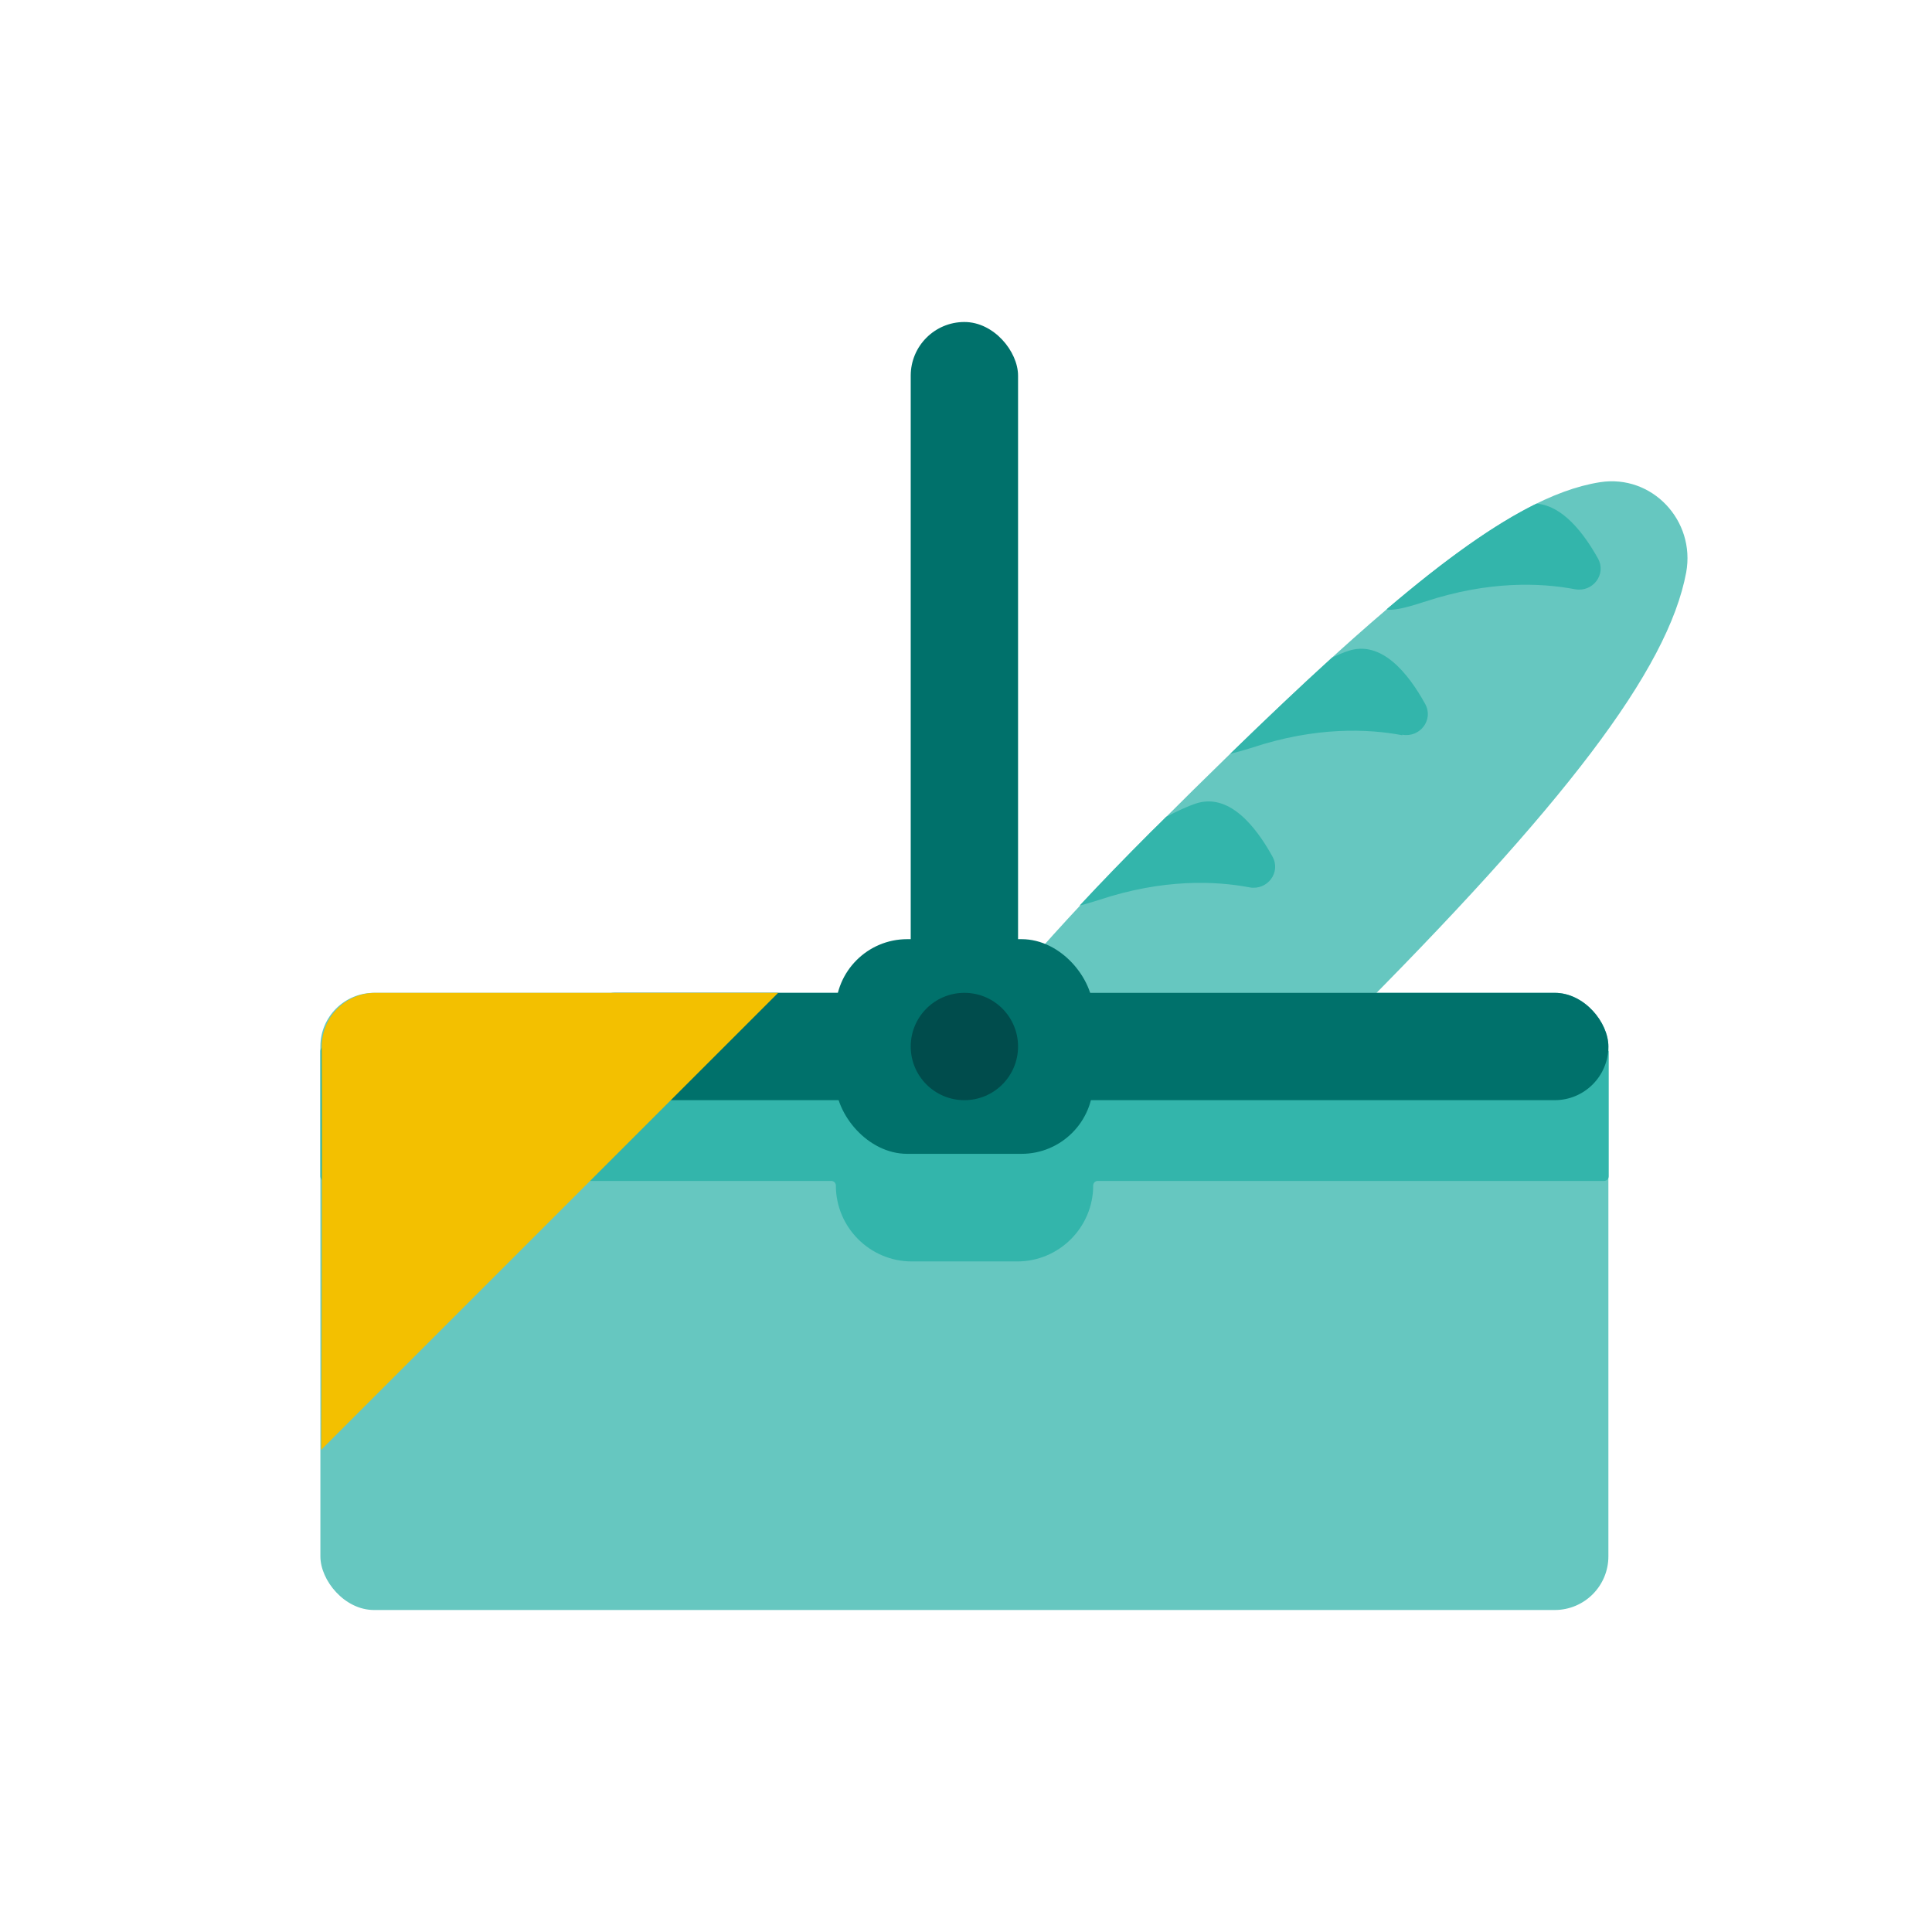
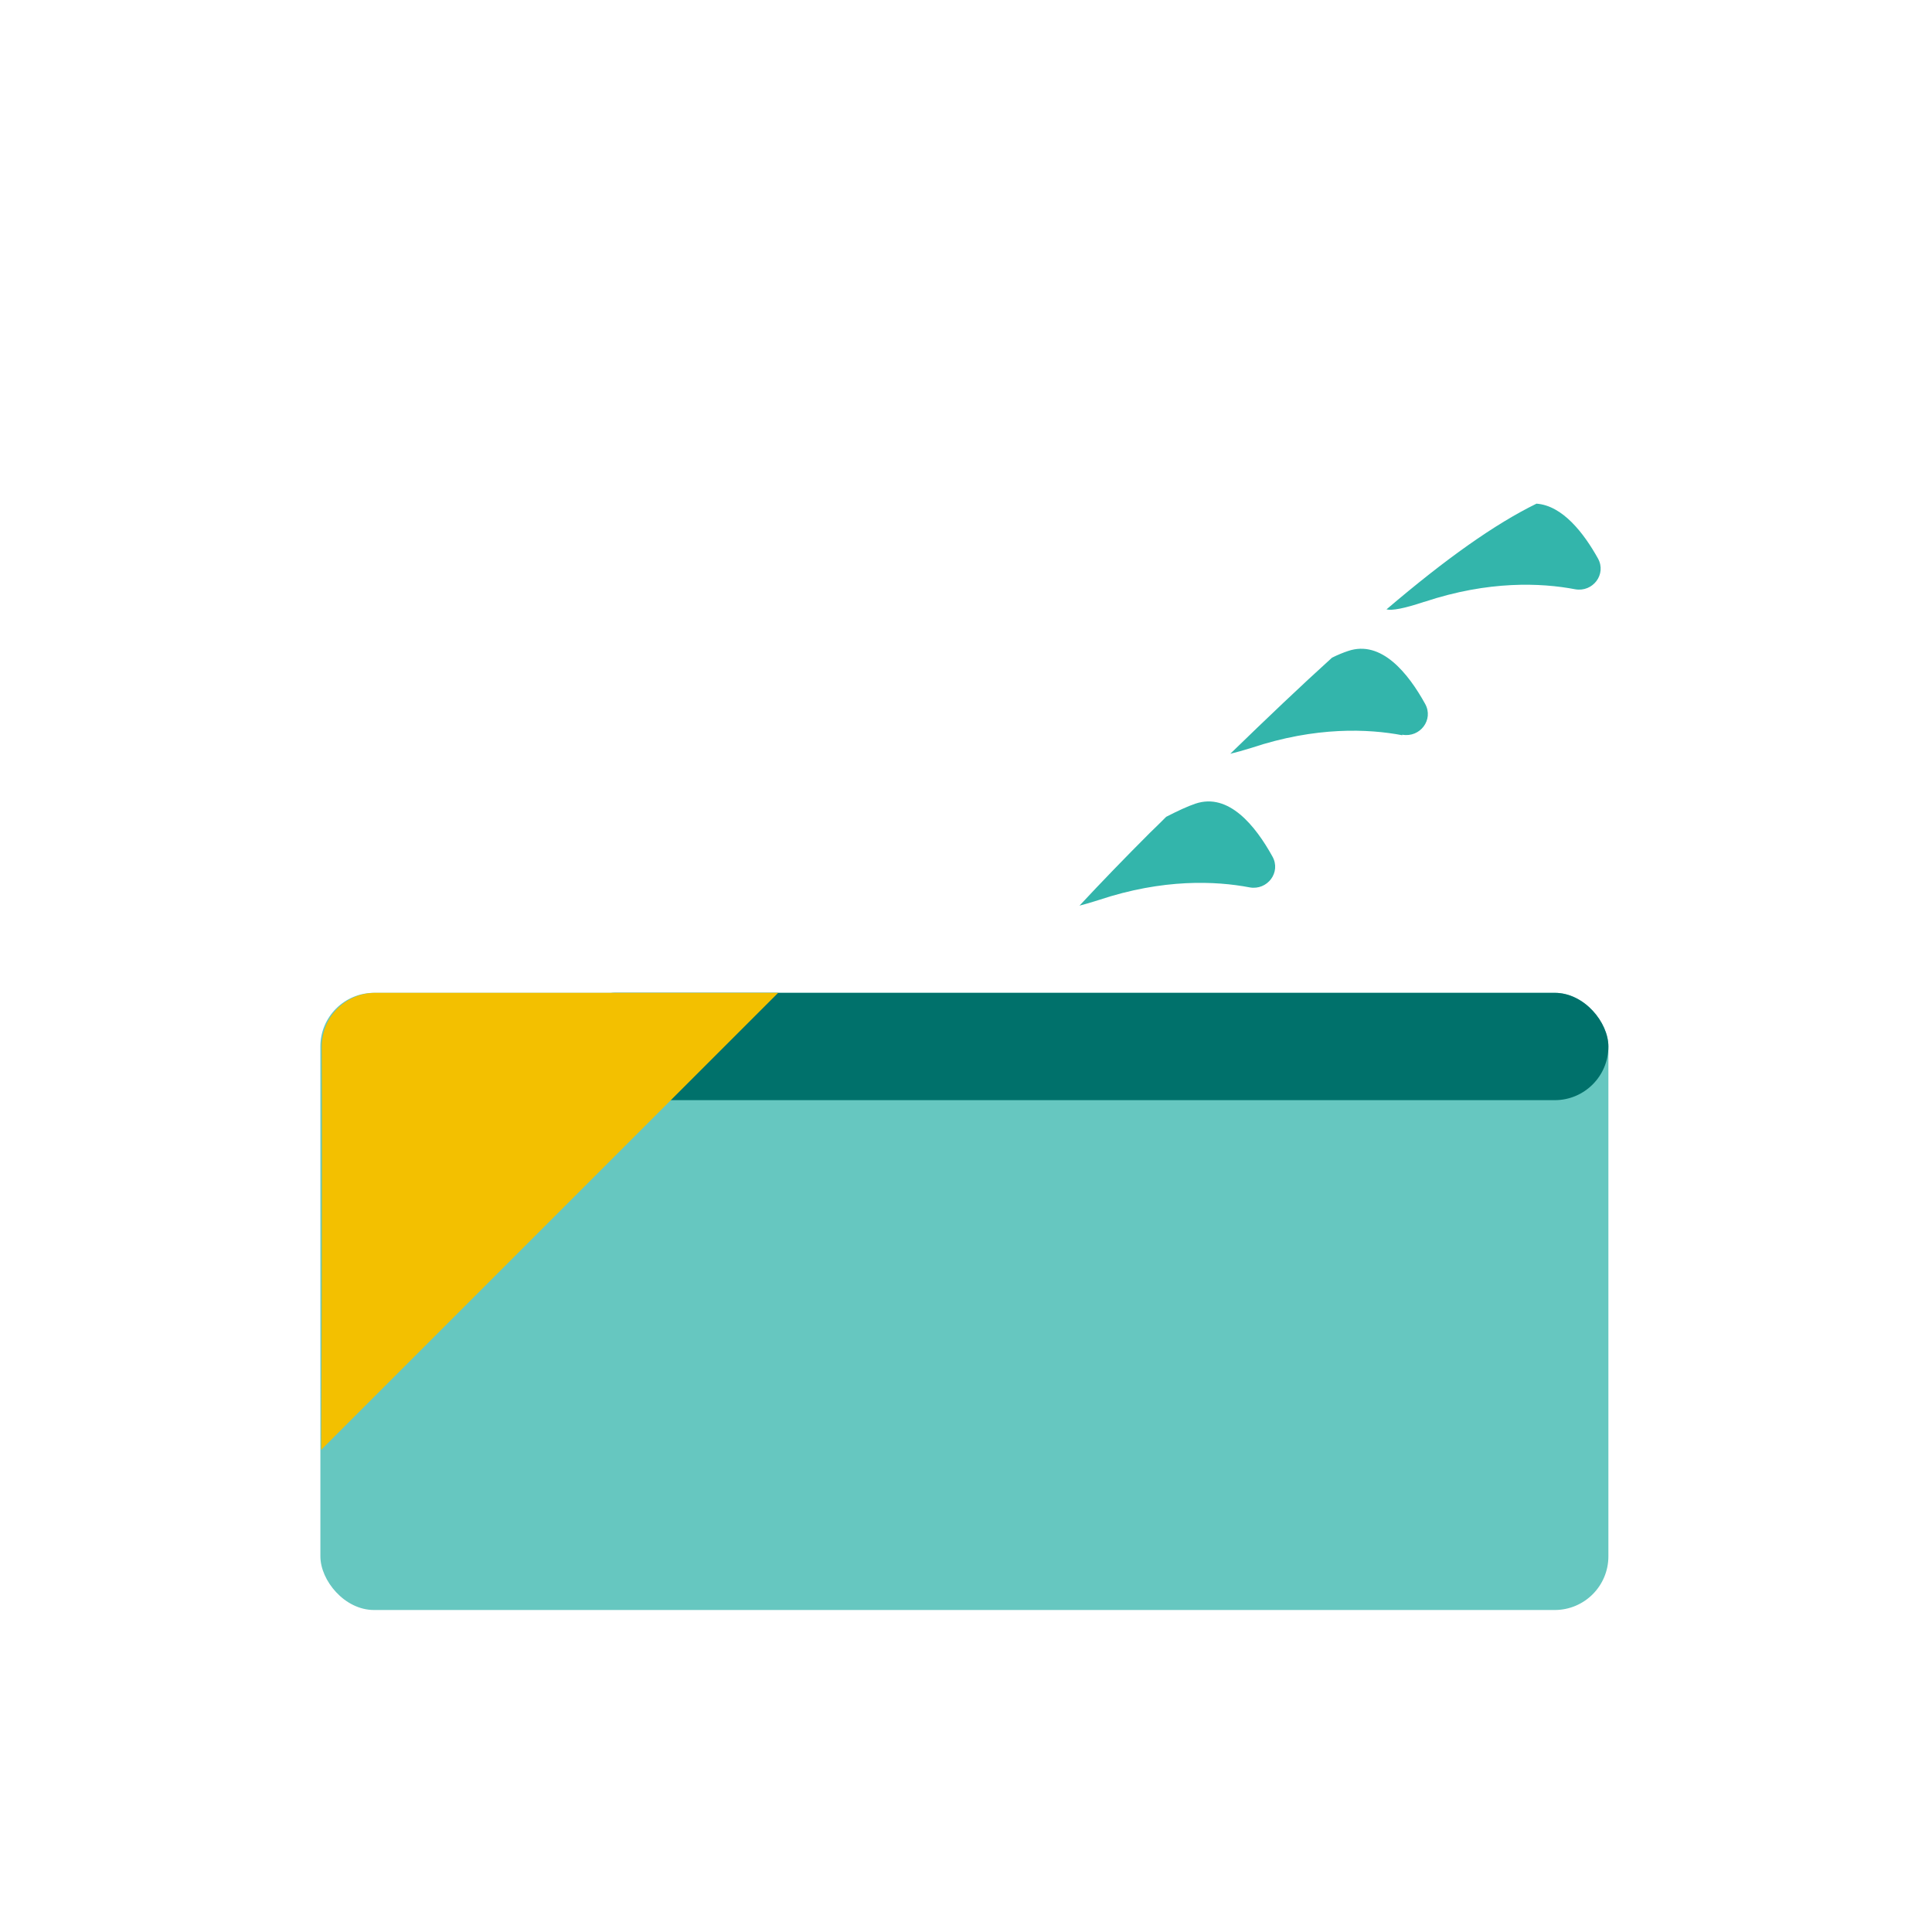
<svg xmlns="http://www.w3.org/2000/svg" id="PRODUCT_ICONS" data-name="PRODUCT ICONS" viewBox="0 0 72 72">
  <defs>
    <style>
      .cls-1 {
        fill: #004c4c;
      }

      .cls-2 {
        fill: #66c7c0;
      }

      .cls-3 {
        fill: #33b5ab;
      }

      .cls-4 {
        fill: #00716b;
      }

      .cls-5 {
        fill: #f3c000;
      }
    </style>
  </defs>
-   <path class="cls-2" d="M42.87,31.03c8.68-8.68,13.31-12.52,16.76-13.06,1.94-.3,3.56,1.43,3.21,3.36-.68,3.64-4.54,8.68-12.76,16.9-12.96,12.96-19.44,12.24-19.44,12.24,0,0-2.16-5.04,12.24-19.44Z" />
+   <path class="cls-2" d="M42.87,31.03Z" />
  <g>
    <path class="cls-3" d="M53.08,22.43c2.4-.8,4.36-.71,5.62-.47.66.12,1.18-.56.85-1.15-.53-.95-1.32-1.97-2.29-2.04-1.55.76-3.36,2.04-5.59,3.94.21.05.65-.03,1.4-.28Z" />
    <path class="cls-3" d="M52.26,27.38c.66.12,1.18-.56.85-1.15-.63-1.14-1.63-2.39-2.87-1.97-.18.06-.38.14-.6.25-1.16,1.05-2.41,2.24-3.79,3.58.21-.05.47-.12.79-.22,2.4-.8,4.36-.71,5.62-.47Z" />
    <path class="cls-3" d="M46.57,33.07c.66.12,1.18-.56.85-1.15-.63-1.14-1.63-2.39-2.87-1.97-.3.1-.68.28-1.09.49-.2.2-.39.39-.6.59-.95.95-1.82,1.85-2.63,2.72.2-.05.44-.12.72-.21,2.4-.8,4.36-.71,5.62-.47Z" />
  </g>
  <rect class="cls-2" x="11.94" y="37" width="48" height="23" rx="2" ry="2" />
-   <path class="cls-3" d="M59.94,39.17c0-.09-.07-.17-.17-.17H12.11c-.09,0-.17.07-.17.17v4.67c0,.09.07.17.17.17h18.87c.09,0,.17.07.17.17h0c0,1.56,1.27,2.83,2.83,2.83h3.93c1.56,0,2.83-1.27,2.83-2.83h0c0-.09.07-.17.17-.17h18.87c.09,0,.17-.07.17-.17v-4.67Z" />
  <rect class="cls-4" x="20.94" y="37" width="39" height="4" rx="2" ry="2" />
-   <rect class="cls-4" x="33.94" y="12" width="4" height="25" rx="2" ry="2" />
-   <rect class="cls-4" x="31.14" y="35" width="9.6" height="8" rx="2.67" ry="2.67" />
  <path class="cls-5" d="M13.99,37h15.01s-17.03,17.03-17.03,17.03c0,0,.05-10.52.02-15.02,0-1.11.89-2.01,2-2.01Z" />
-   <circle class="cls-1" cx="35.94" cy="39" r="2" />
</svg>